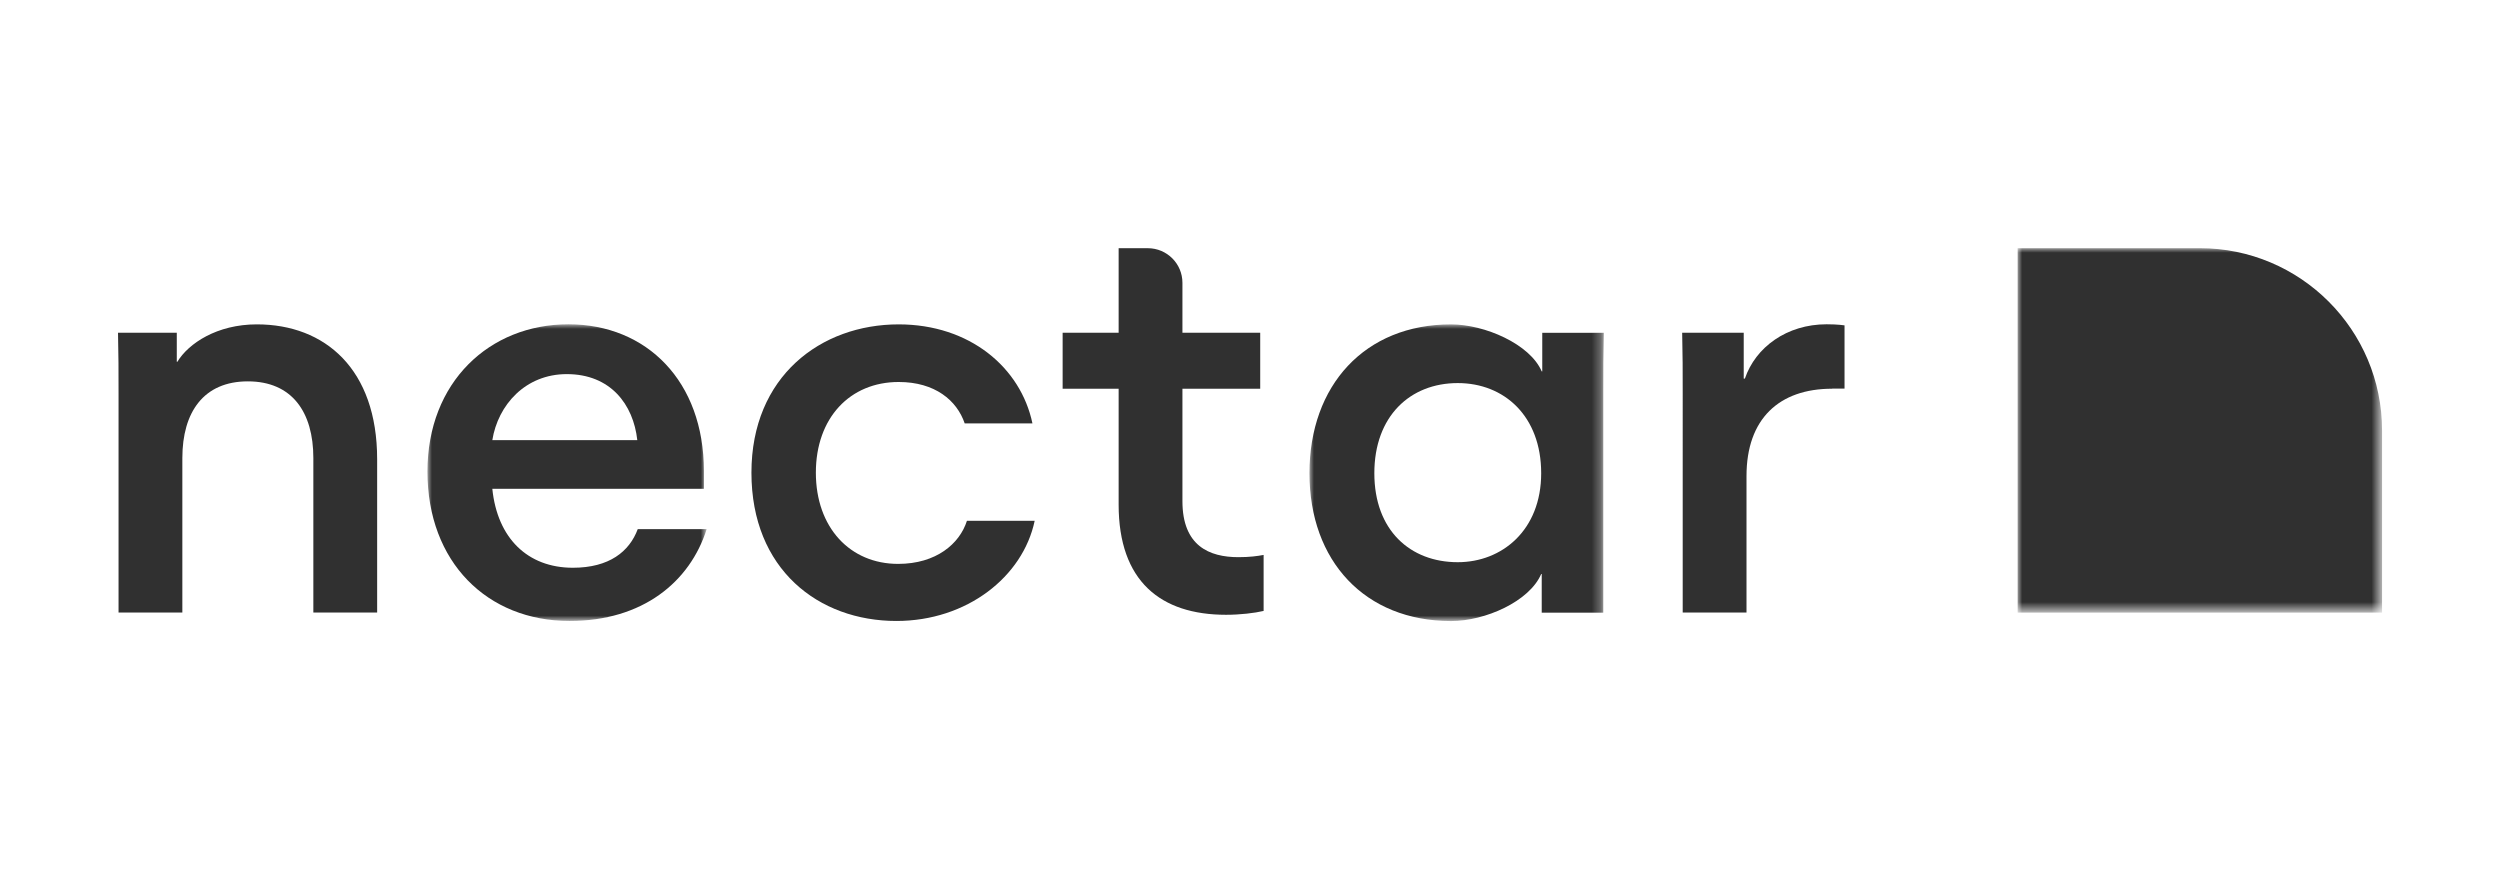
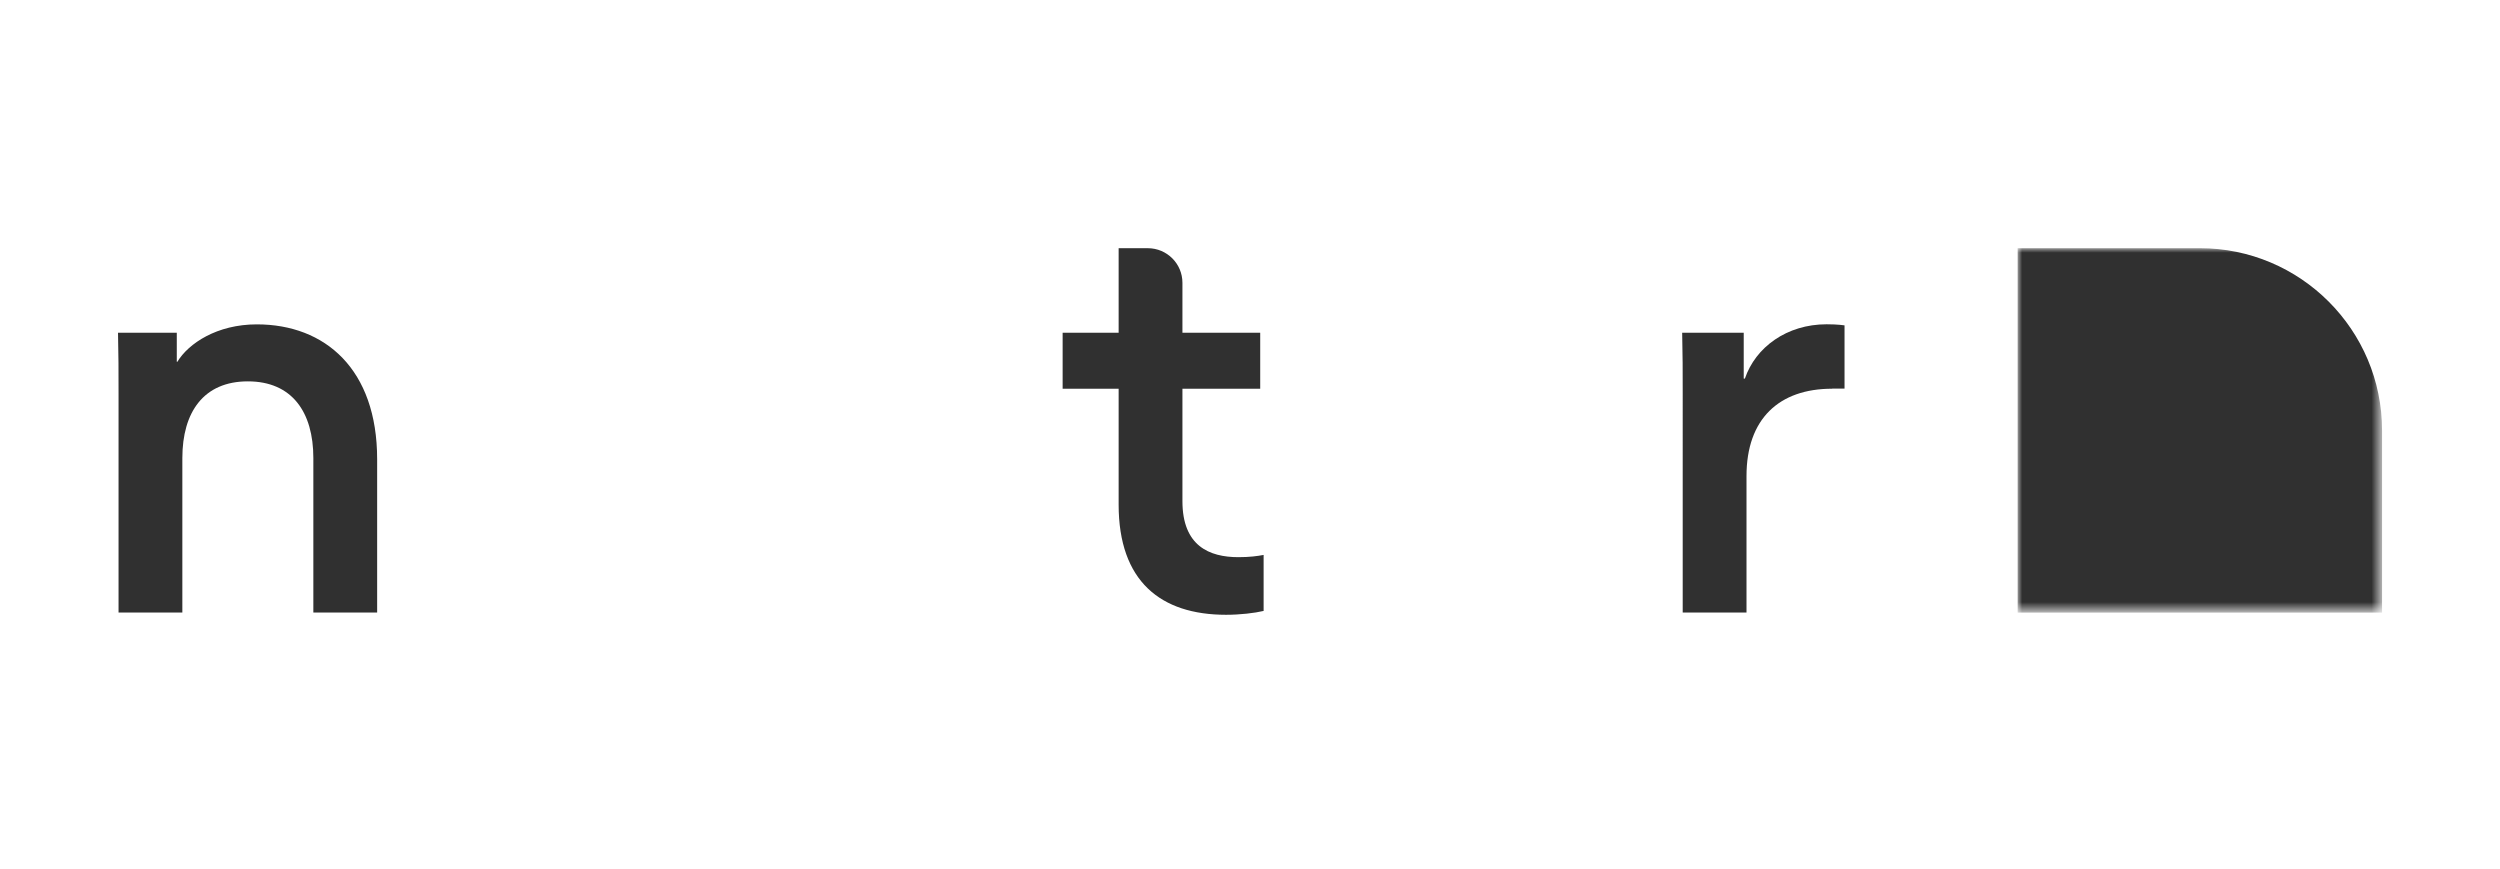
<svg xmlns="http://www.w3.org/2000/svg" version="1.0" id="Layer_1" x="0px" y="0px" viewBox="0 0 279 97" style="enable-background:new 0 0 279 97;" xml:space="preserve">
  <style type="text/css">
	.st0{fill:#303030;}
	.st1{fill:none;}
	.st2{fill:#404040;}
	.st3{fill:#FFFFFF;}
	.st4{fill:#F1B4B1;}
	.st5{fill:#C51F4C;}
	.st6{filter:url(#Adobe_OpacityMaskFilter);}
	.st7{mask:url(#mask-4_8_);fill:#303030;}
	.st8{filter:url(#Adobe_OpacityMaskFilter_1_);}
	.st9{mask:url(#mask-2_2_);fill:#303030;}
	.st10{filter:url(#Adobe_OpacityMaskFilter_2_);}
	.st11{mask:url(#mask-4_6_);fill:#303030;}
	.st12{filter:url(#Adobe_OpacityMaskFilter_3_);}
	.st13{mask:url(#mask-6_3_);fill:#303030;}
	.st14{filter:url(#Adobe_OpacityMaskFilter_4_);}
	.st15{mask:url(#mask-2_1_);fill:#303030;}
	.st16{filter:url(#Adobe_OpacityMaskFilter_5_);}
	.st17{mask:url(#mask-4_5_);fill:#303030;}
	.st18{filter:url(#Adobe_OpacityMaskFilter_6_);}
	.st19{mask:url(#mask-2_3_);fill:#303030;}
	.st20{filter:url(#Adobe_OpacityMaskFilter_7_);}
	.st21{mask:url(#mask-4_2_);fill:#303030;}
	.st22{filter:url(#Adobe_OpacityMaskFilter_8_);}
	.st23{mask:url(#mask-2_4_);fill:#404040;}
	.st24{filter:url(#Adobe_OpacityMaskFilter_9_);}
	.st25{mask:url(#mask-4_1_);fill:#404040;}
	.st26{filter:url(#Adobe_OpacityMaskFilter_10_);}
	.st27{mask:url(#mask-2_5_);fill:#303030;}
	.st28{fill:#F3F3F3;}
	.st29{fill:#ECECEC;}
	.st30{fill:#303030;fill-opacity:0.3;}
	.st31{fill:#303030;fill-opacity:0.5;}
	.st32{fill:#303030;fill-opacity:0.2;}
	.st33{filter:url(#Adobe_OpacityMaskFilter_11_);}
	.st34{mask:url(#mask-2_6_);fill:#303030;}
	.st35{filter:url(#Adobe_OpacityMaskFilter_12_);}
	.st36{mask:url(#mask-4_3_);fill:#303030;}
	.st37{filter:url(#Adobe_OpacityMaskFilter_13_);}
	.st38{mask:url(#mask-4_14_);fill:#303030;}
	.st39{filter:url(#Adobe_OpacityMaskFilter_14_);}
	.st40{mask:url(#mask-6_6_);fill:#303030;}
	.st41{filter:url(#Adobe_OpacityMaskFilter_15_);}
	.st42{mask:url(#mask-2_14_);fill:#303030;}
	.st43{filter:url(#Adobe_OpacityMaskFilter_16_);}
	.st44{mask:url(#mask-4_13_);fill:#303030;}
	.st45{filter:url(#Adobe_OpacityMaskFilter_17_);}
	.st46{mask:url(#mask-2_8_);fill:#303030;}
	.st47{filter:url(#Adobe_OpacityMaskFilter_18_);}
	.st48{mask:url(#mask-4_9_);fill:#303030;}
	.st49{filter:url(#Adobe_OpacityMaskFilter_19_);}
	.st50{mask:url(#mask-2_9_);fill:#303030;}
	.st51{fill:#010101;}
	.st52{filter:url(#Adobe_OpacityMaskFilter_20_);}
	.st53{mask:url(#mask-2_10_);fill:#FFFFFF;}
	.st54{filter:url(#Adobe_OpacityMaskFilter_21_);}
	.st55{mask:url(#mask-4_10_);fill:#303030;}
	.st56{filter:url(#Adobe_OpacityMaskFilter_22_);}
	.st57{mask:url(#mask-6_2_);fill:#303030;}
	.st58{filter:url(#Adobe_OpacityMaskFilter_23_);}
	.st59{mask:url(#mask-8_2_);fill:#303030;}
	.st60{fill:none;stroke:#565759;stroke-width:1.007;}
	.st61{fill:none;stroke:#565759;stroke-width:1.007;stroke-linecap:round;}
	.st62{filter:url(#Adobe_OpacityMaskFilter_24_);}
	.st63{mask:url(#mask-2_11_);fill:#303030;}
	.st64{fill:none;stroke:#303030;stroke-width:3.68;stroke-linecap:round;stroke-linejoin:round;}
	.st65{fill:none;stroke:#303030;stroke-width:3.68;}
	.st66{fill:none;stroke:#303030;stroke-width:3.68;stroke-linecap:round;}
	.st67{filter:url(#Adobe_OpacityMaskFilter_25_);}
	.st68{mask:url(#mask-2_12_);fill:#303030;}
	.st69{filter:url(#Adobe_OpacityMaskFilter_26_);}
	.st70{mask:url(#mask-4_11_);fill:#303030;}
	.st71{filter:url(#Adobe_OpacityMaskFilter_27_);}
	.st72{mask:url(#mask-6_1_);fill:#303030;}
</style>
  <g id="Ecomm-overview_8_">
    <g id="Ecomm-Lading-Page-Copy_8_" transform="translate(-612, -986)">
      <g id="Group-18_3_" transform="translate(612, 986)">
        <g id="Group-3_1_" transform="translate(222.857, 0.587)">
          <defs>
            <filter id="Adobe_OpacityMaskFilter" filterUnits="userSpaceOnUse" x="2.31" y="27.11" width="40.67" height="40.67">
              <feColorMatrix type="matrix" values="1 0 0 0 0  0 1 0 0 0  0 0 1 0 0  0 0 0 1 0" />
            </filter>
          </defs>
          <mask maskUnits="userSpaceOnUse" x="2.31" y="27.11" width="40.67" height="40.67" id="mask-2_2_">
            <g class="st6">
              <polygon id="path-1_2_" class="st3" points="2.31,27.11 42.98,27.11 42.98,67.78 2.31,67.78       " />
            </g>
          </mask>
          <path id="Fill-1_2_" class="st9" d="M22.64,27.11L22.64,27.11H2.31v0.03v20.31v20.33h20.33h20.31h0.03V47.45      C42.98,36.22,33.87,27.11,22.64,27.11" />
        </g>
        <path id="Fill-4_1_" class="st0" d="M20.35,68.36h-7.12V43.94c0-2.69,0-4.25-0.06-6.81h6.56v3.25h0.06     c1.25-2.06,4.43-4.18,8.87-4.18c7.62,0,13.43,5,13.43,15.05v17.11h-7.12V51.12c0-5.12-2.37-8.56-7.31-8.56s-7.31,3.44-7.31,8.56     V68.36z" />
        <g id="Group-8_1_" transform="translate(36.343, 9.501)">
          <defs>
            <filter id="Adobe_OpacityMaskFilter_1_" filterUnits="userSpaceOnUse" x="11.36" y="26.7" width="31.17" height="33.1">
              <feColorMatrix type="matrix" values="1 0 0 0 0  0 1 0 0 0  0 0 1 0 0  0 0 0 1 0" />
            </filter>
          </defs>
          <mask maskUnits="userSpaceOnUse" x="11.36" y="26.7" width="31.17" height="33.1" id="mask-4_6_">
            <g class="st8">
              <polygon id="path-3_6_" class="st3" points="11.36,26.7 42.52,26.7 42.52,59.8 11.36,59.8       " />
            </g>
          </mask>
-           <path id="Fill-6_3_" class="st11" d="M18.6,39.62h16.18c-0.44-4-3-7.37-7.87-7.37C22.29,32.25,19.23,35.69,18.6,39.62      L18.6,39.62z M42.52,49.56c-1.87,5.87-7.12,10.24-15.3,10.24c-9.18,0-15.86-6.56-15.86-16.68c0-9.99,6.93-16.43,15.74-16.43      c8.74,0,15.11,6.37,15.11,16.36v2H18.6c0.56,5.5,3.93,8.81,8.99,8.81c4.06,0,6.31-1.81,7.24-4.31H42.52z" />
        </g>
-         <path id="Fill-9_4_" class="st0" d="M100.04,69.3c-8.68,0-16.18-5.75-16.18-16.55c0-10.74,7.74-16.55,16.43-16.55     c7.93,0,13.62,4.81,14.93,11.05h-7.56c-0.87-2.56-3.31-4.62-7.37-4.62c-5.43,0-9.24,4-9.24,10.12c0,6.12,3.81,10.18,9.18,10.18     c4.25,0,6.87-2.25,7.68-4.81h7.56C114.16,64.36,107.91,69.3,100.04,69.3" />
        <path id="Fill-11_1_" class="st0" d="M136.83,68.61c-7.31,0-11.99-3.75-11.99-12.3V43.38h-6.25v-6.25h6.25V27.7h3.26     c2.13,0,3.86,1.73,3.86,3.86v5.57h8.68v6.25h-8.68v12.55c0,5,3,6.25,6.25,6.25c1.25,0,2.12-0.12,2.81-0.25v6.25     C140.01,68.42,138.39,68.61,136.83,68.61" />
        <g id="Group-15_1_" transform="translate(139.886, 9.501)">
          <defs>
            <filter id="Adobe_OpacityMaskFilter_2_" filterUnits="userSpaceOnUse" x="6.25" y="26.7" width="32.85" height="33.1">
              <feColorMatrix type="matrix" values="1 0 0 0 0  0 1 0 0 0  0 0 1 0 0  0 0 0 1 0" />
            </filter>
          </defs>
          <mask maskUnits="userSpaceOnUse" x="6.25" y="26.7" width="32.85" height="33.1" id="mask-6_3_">
            <g class="st10">
              <polygon id="path-5_3_" class="st3" points="6.25,26.7 39.1,26.7 39.1,59.8 6.25,59.8       " />
            </g>
          </mask>
-           <path id="Fill-13_1_" class="st13" d="M32.11,43.31c0-6.37-4.12-10.06-9.31-10.06c-5.31,0-9.31,3.69-9.31,10.06      c0,6.37,4,9.93,9.31,9.93C27.73,53.24,32.11,49.68,32.11,43.31 M6.25,43.31c0-9.81,6.18-16.61,15.8-16.61      c3.75,0,8.81,2.19,10.12,5.25h0.06v-4.31h6.87c-0.06,2.56-0.06,4.12-0.06,6.81v24.42h-6.87v-4.31h-0.06      c-1.31,3.06-6.25,5.25-10.06,5.25C12.43,59.8,6.25,53.11,6.25,43.31" />
        </g>
        <path id="Fill-16_6_" class="st0" d="M204.47,43.38c-5.93,0-9.56,3.37-9.56,9.74v15.24h-7.12V43.94c0-2.69,0-4.25-0.06-6.81h6.87     v5.12h0.13c1.19-3.5,4.68-6.06,9.12-6.06c1.25,0,2,0.12,2,0.12v7.06H204.47z" />
      </g>
    </g>
  </g>
</svg>